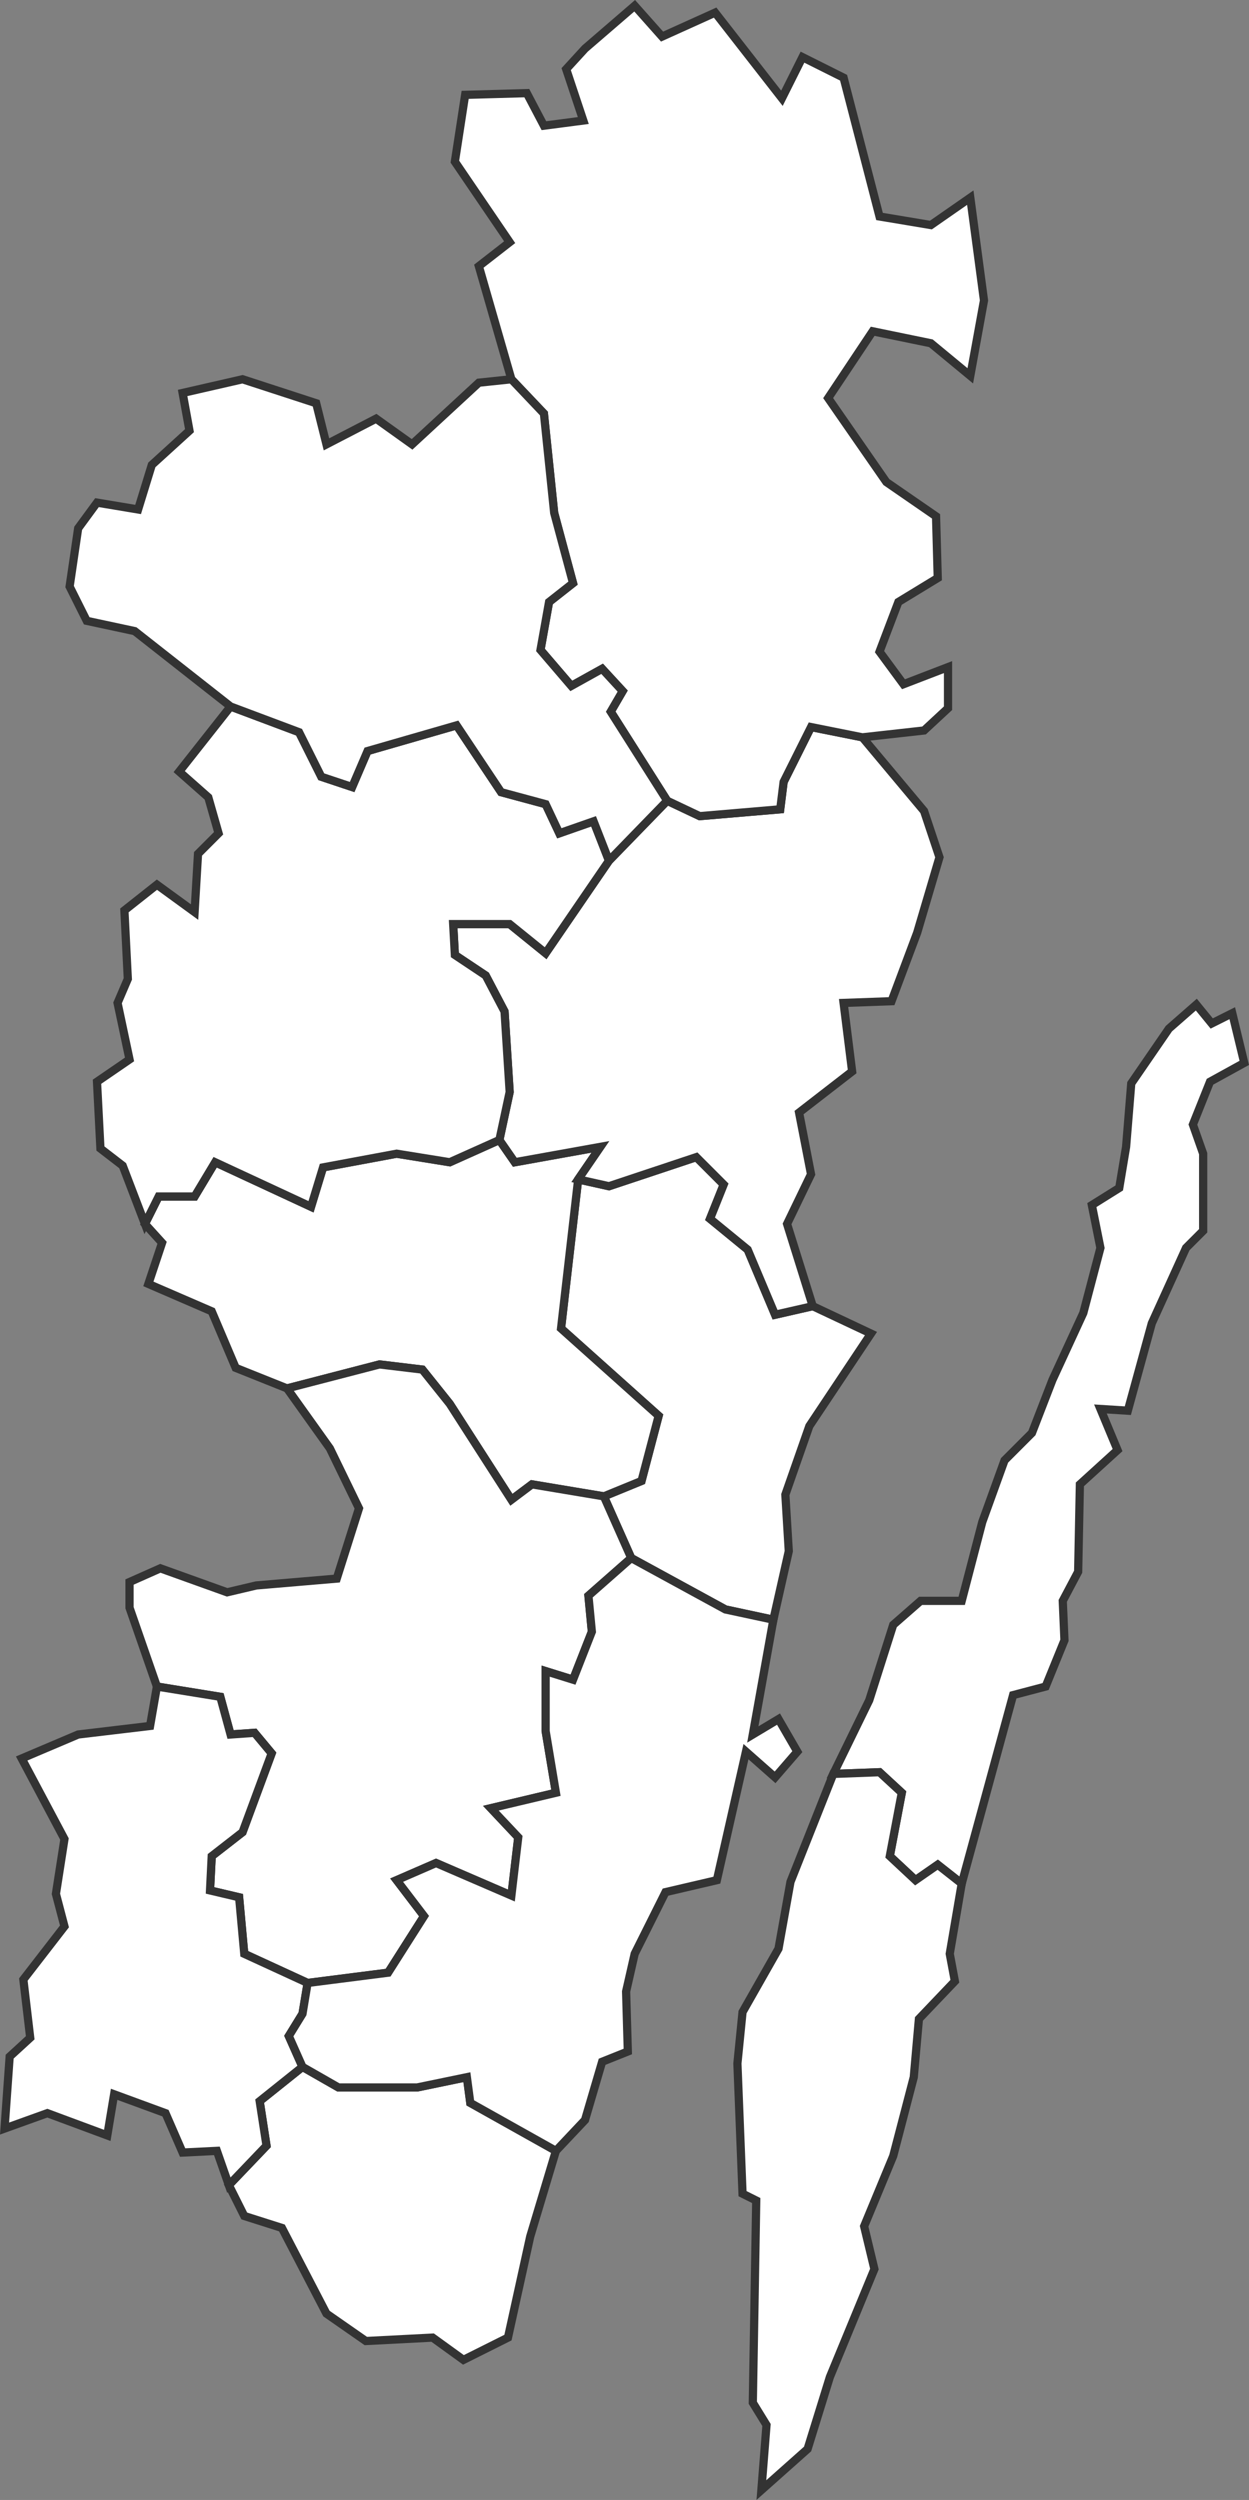
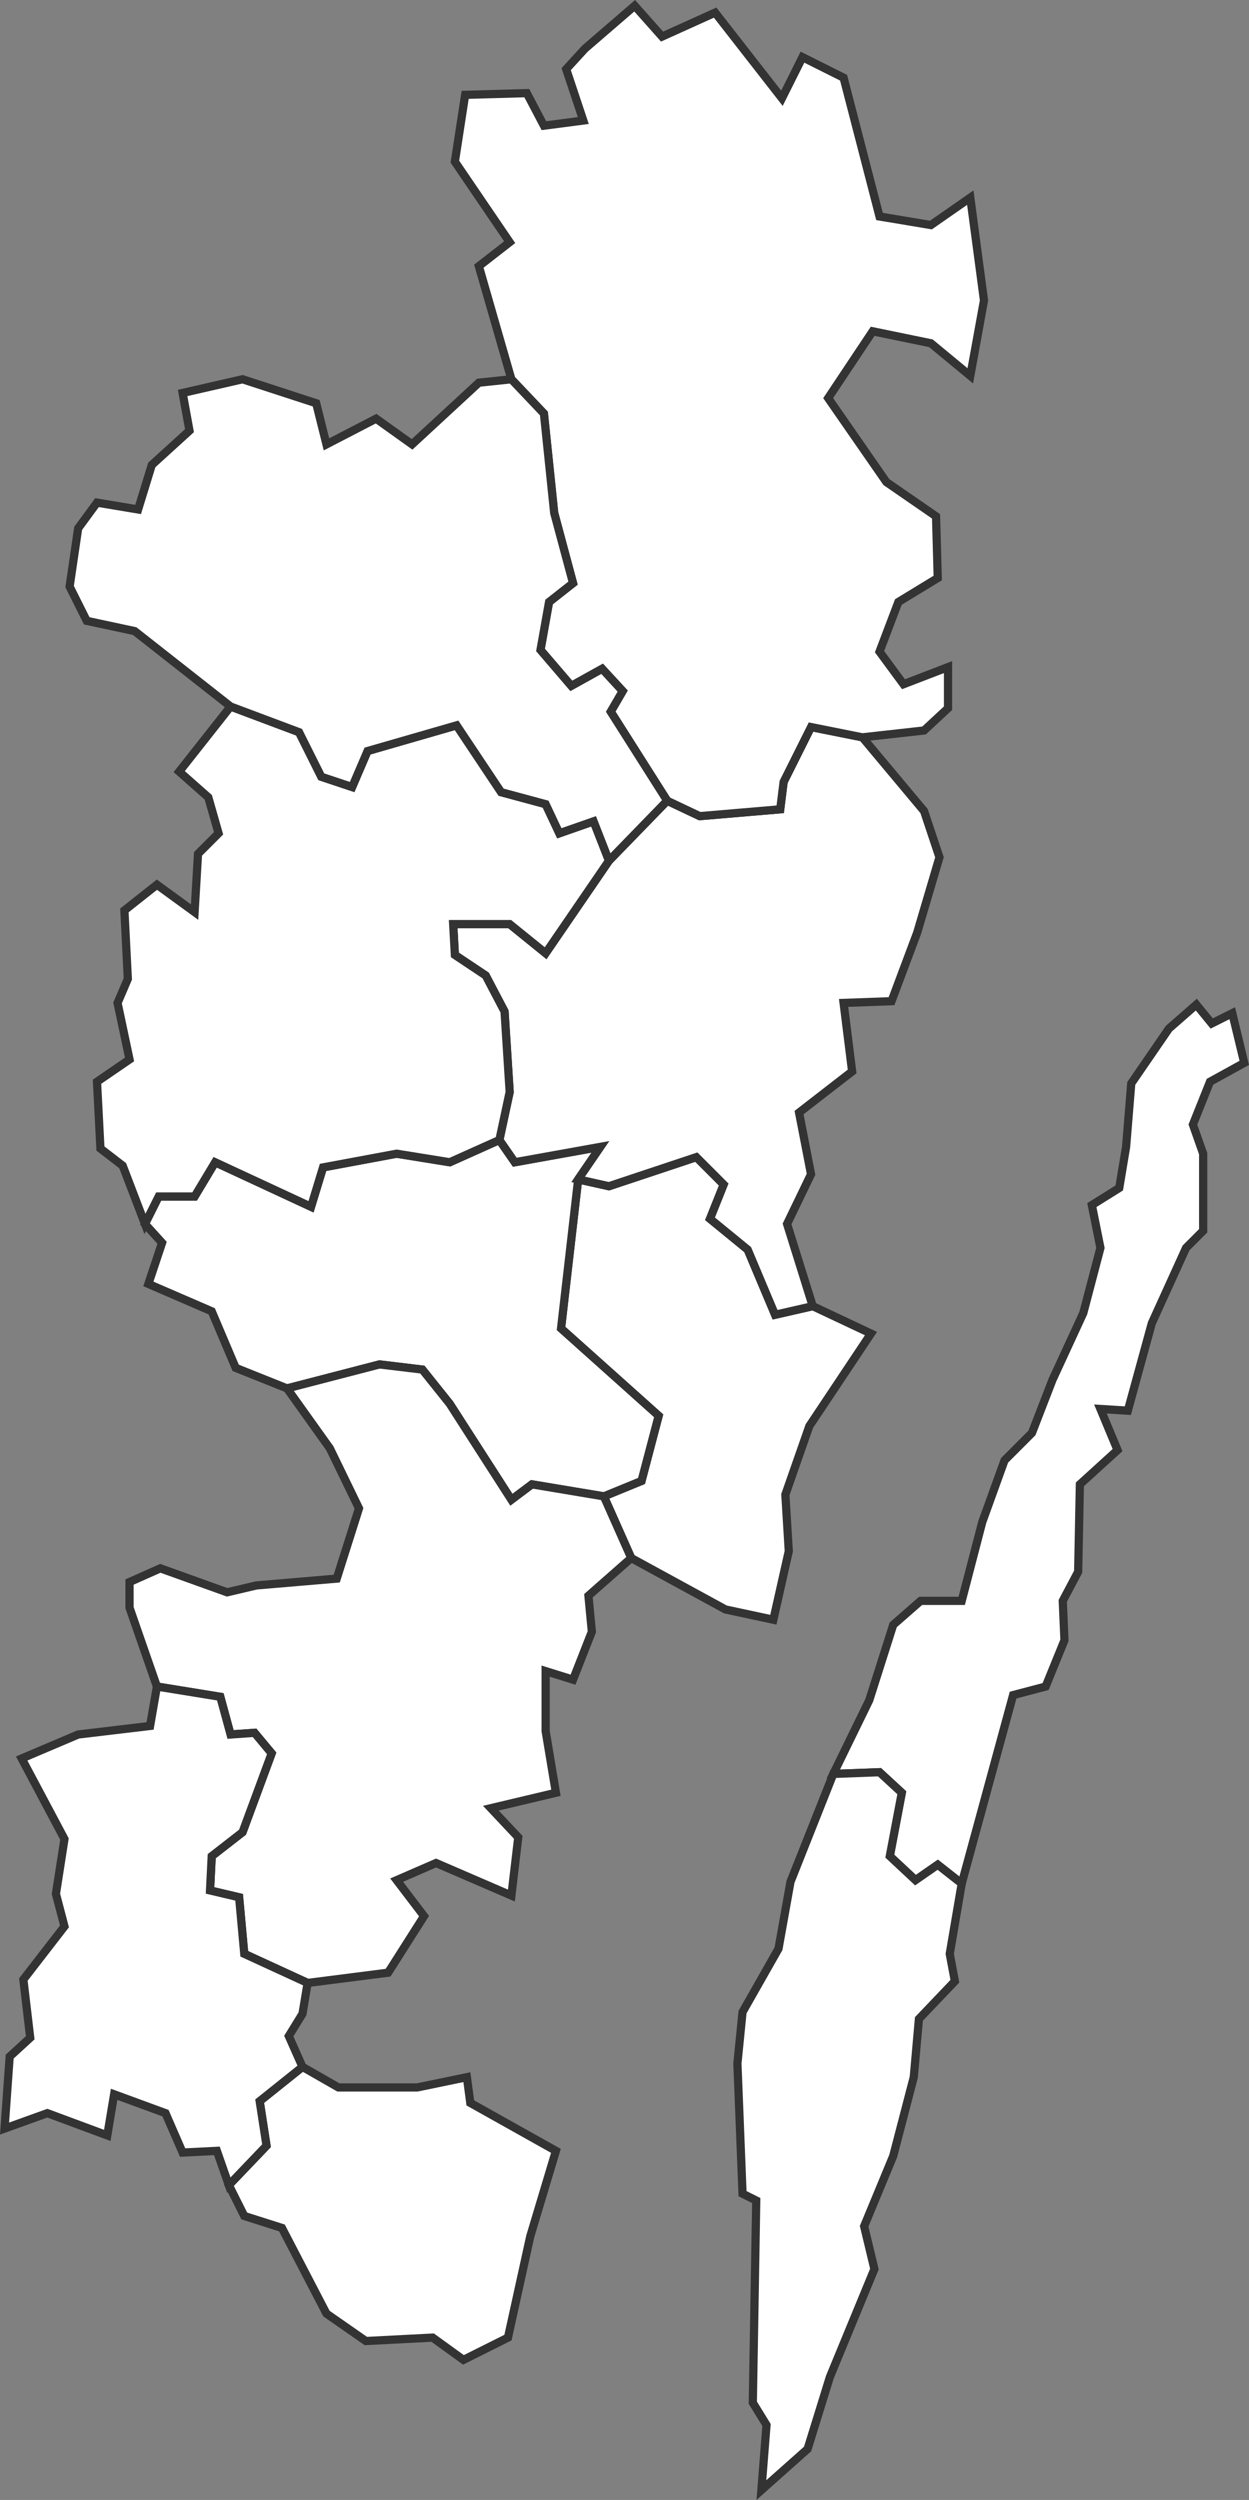
<svg xmlns="http://www.w3.org/2000/svg" xmlns:ns1="http://www.inkscape.org/namespaces/inkscape" xmlns:ns2="http://sodipodi.sourceforge.net/DTD/sodipodi-0.dtd" version="1.0" width="45.589" height="91.195" id="svg2" ns1:version="0.91 r13725" ns2:docname="kalmar-map-2.svg">
  <rect width="100%" height="100%" fill="#808080" stroke="none" />
  <ns2:namedview pagecolor="#ffffff" bordercolor="#666666" borderopacity="1" objecttolerance="10" gridtolerance="10" guidetolerance="10" ns1:pageopacity="0" ns1:pageshadow="2" ns1:window-width="1920" ns1:window-height="1027" id="namedview332" showgrid="false" fit-margin-top="0" fit-margin-left="0" fit-margin-right="0" fit-margin-bottom="0" ns1:zoom="8.1018537" ns1:cx="15.946496" ns1:cy="45.444624" ns1:window-x="-8" ns1:window-y="-8" ns1:window-maximized="1" ns1:current-layer="svg2" />
  <defs id="defs640" />
  <polygon points="163.688,569 161.438,572.375 160.563,574.875 160.688,576.938 160.125,579.438 158.375,579.063 154.938,577.188 153.938,574.938 155.313,574.375 155.938,572 152.375,568.813 153,563.375 154.125,563.625 157.313,562.563 158.313,563.563 157.813,564.813 159.188,565.938 159.188,565.938 160.188,568.313 161.563,568 " transform="translate(-131.897,-520.353)" style="fill:#ffffff;fill-rule:evenodd;stroke:#333333;stroke-width:0.3;stroke-linecap:square;stroke-miterlimit:4;stroke-dasharray:none;stroke-opacity:1;fill-opacity:1" id="0861" />
  <polygon points="150.688,562.75 153.813,562.188 153,563.375 152.375,568.813 155.938,572 155.313,574.375 153.938,574.938 151.313,574.5 150.563,575.063 148.313,571.563 147.313,570.313 145.75,570.125 142.375,571 140.5,570.25 139.625,568.188 137.313,567.188 137.813,565.688 137.188,565 137.688,564 139,564 139.75,562.75 143.25,564.375 143.688,562.938 146.375,562.438 146.375,562.438 148.313,562.75 150.125,561.938 " transform="translate(-131.897,-520.353)" style="fill:#ffffff;fill-rule:evenodd;stroke:#333333;stroke-width:0.3;stroke-linecap:square;stroke-miterlimit:4;stroke-dasharray:none;stroke-opacity:1;fill-opacity:1" id="0821" />
  <polygon points="139.625,588.063 139.563,589.313 140.625,589.563 140.813,591.625 143.125,592.688 146.063,592.313 147.375,590.25 146.375,588.938 147.813,588.313 150.563,589.5 150.813,587.375 149.813,586.313 152.188,585.75 151.813,583.5 151.813,581.313 152.813,581.625 153.5,579.875 153.375,578.563 154.938,577.188 153.938,574.938 151.313,574.5 150.563,575.063 148.313,571.563 147.313,570.313 145.75,570.125 142.375,571 143.938,573.188 145,575.375 144.188,577.938 141.25,578.188 140.188,578.438 137.75,577.563 136.625,578.063 136.625,579 137.625,581.875 139.938,582.25 140.313,583.625 141.188,583.563 141.188,583.563 141.813,584.313 140.75,587.188 " transform="translate(-131.897,-520.353)" style="fill:#ffffff;fill-rule:evenodd;stroke:#333333;stroke-width:0.3;stroke-linecap:square;stroke-miterlimit:4;stroke-dasharray:none;stroke-opacity:1;fill-opacity:1" id="0881" />
  <polygon points="160.625,565 161.5,563.188 161.063,560.938 163,559.438 162.688,556.938 164.438,556.875 165.375,554.375 166.188,551.625 165.625,549.938 163.375,547.25 161.5,546.875 160.5,548.875 160.375,549.875 157.438,550.125 156.25,549.563 154.125,551.75 151.813,555.125 150.5,554.063 148.438,554.063 148.5,555.188 149.625,555.938 150.313,557.25 150.5,560.188 150.125,561.938 150.688,562.75 153.813,562.188 153,563.375 154.125,563.625 157.313,562.563 158.313,563.563 157.813,564.813 159.188,565.938 159.188,565.938 160.188,568.313 161.563,568 " transform="translate(-131.897,-520.353)" style="fill:#ffffff;fill-rule:evenodd;stroke:#333333;stroke-width:0.3;stroke-linecap:square;stroke-miterlimit:4;stroke-dasharray:none;stroke-opacity:1;fill-opacity:1" id="0882" />
  <polygon points="172.75,563.688 173,562.188 173.188,559.875 174.563,557.875 175.563,557 176.125,557.688 176.875,557.313 177.313,559.125 176.063,559.813 175.438,561.375 175.813,562.438 175.813,565.25 175.188,565.875 173.938,568.625 173.063,571.813 172.063,571.75 172.688,573.25 171.313,574.5 171.25,577.688 170.688,578.75 170.75,580.188 170.063,581.875 168.875,582.188 167,589.063 166.125,588.375 165.313,588.938 164.375,588.063 164.813,585.75 164,585 162.313,585.063 163.625,582.375 164.5,579.625 165.5,578.75 167,578.75 167.75,575.875 168.563,573.625 169.563,572.625 170.313,570.688 171.438,568.25 171.438,568.25 172.063,565.875 171.75,564.313 " transform="translate(-131.897,-520.353)" style="fill:#ffffff;fill-rule:evenodd;stroke:#333333;stroke-width:0.3;stroke-linecap:square;stroke-miterlimit:4;stroke-dasharray:none;stroke-opacity:1;fill-opacity:1" id="0885" />
  <polygon points="149.063,597.063 148.938,596.125 147.125,596.5 144.25,596.5 142.938,595.75 141.375,597 141.625,598.625 140.25,600.063 140.813,601.188 142.188,601.625 143.813,604.75 145.25,605.75 147.688,605.625 148.813,606.438 150.438,605.625 150.438,605.625 151.25,601.938 152.188,598.813 " transform="translate(-131.897,-520.353)" style="fill:#ffffff;fill-rule:evenodd;stroke:#333333;stroke-width:0.3;stroke-linecap:square;stroke-miterlimit:4;stroke-dasharray:none;stroke-opacity:1;fill-opacity:1" id="0834" />
  <polygon points="164.5,599 165.25,596.125 165.438,594 166.75,592.625 166.563,591.625 167,589.063 166.125,588.375 165.313,588.938 164.375,588.063 164.813,585.75 164,585 162.313,585.063 160.75,589 160.313,591.438 159,593.75 158.813,595.625 159,600.375 159.5,600.625 159.375,608 159.875,608.813 159.688,611.188 161.375,609.688 162.188,607.063 162.188,607.063 163.813,603.125 163.438,601.563 " transform="translate(-131.897,-520.353)" style="fill:#ffffff;fill-rule:evenodd;stroke:#333333;stroke-width:0.3;stroke-linecap:square;stroke-miterlimit:4;stroke-dasharray:none;stroke-opacity:1;fill-opacity:1" id="0840" />
  <polygon points="139.625,588.063 139.563,589.313 140.625,589.563 140.813,591.625 143.125,592.688 142.938,593.813 142.438,594.625 142.938,595.75 141.375,597 141.625,598.625 140.25,600.063 139.813,598.813 138.563,598.875 137.938,597.438 136.063,596.75 135.813,598.25 133.625,597.438 132.063,598 132.25,595.375 133,594.688 132.75,592.563 134.25,590.625 133.938,589.438 134.25,587.438 132.688,584.5 134.75,583.625 137.375,583.313 137.625,581.875 139.938,582.25 140.313,583.625 141.188,583.563 141.188,583.563 141.813,584.313 140.75,587.188 " transform="translate(-131.897,-520.353)" style="fill:#ffffff;fill-rule:evenodd;stroke:#333333;stroke-width:0.3;stroke-linecap:square;stroke-miterlimit:4;stroke-dasharray:none;stroke-opacity:1;fill-opacity:1" id="0862" />
-   <polygon points="152.188,598.813 153.25,597.688 153.875,595.563 154.813,595.188 154.75,593 155.063,591.625 156.188,589.375 158.063,588.938 159.125,584.25 160.188,585.188 161,584.25 160.313,583.063 159.375,583.625 160.125,579.438 158.375,579.063 154.938,577.188 153.375,578.563 153.5,579.875 152.813,581.625 151.813,581.313 151.813,583.5 152.188,585.75 149.813,586.313 150.813,587.375 150.563,589.5 147.813,588.313 146.375,588.938 147.375,590.25 146.063,592.313 143.125,592.688 142.938,593.813 142.438,594.625 142.938,595.75 144.25,596.5 147.125,596.5 147.125,596.5 148.938,596.125 149.063,597.063 " transform="translate(-131.897,-520.353)" style="fill:#ffffff;fill-rule:evenodd;stroke:#333333;stroke-width:0.3;stroke-linecap:square;stroke-miterlimit:4;stroke-dasharray:none;stroke-opacity:1;fill-opacity:1" id="0880" />
  <polygon points="150.5,554.063 148.438,554.063 148.5,555.188 149.625,555.938 150.313,557.25 150.5,560.188 150.125,561.938 148.313,562.75 146.375,562.438 143.688,562.938 143.25,564.375 139.75,562.75 139,564 137.688,564 137.188,565 136.375,562.875 135.563,562.25 135.438,559.813 136.625,559 136.188,556.938 136.563,556.063 136.438,553.563 137.625,552.625 139,553.625 139.125,551.5 139.875,550.75 139.5,549.438 138.438,548.5 140.313,546.125 142.813,547.063 143.625,548.688 144.75,549.063 145.313,547.75 148.563,546.813 150.188,549.25 151.813,549.688 152.313,550.75 153.563,550.313 153.563,550.313 154.125,551.75 151.813,555.125 " transform="translate(-131.897,-520.353)" style="fill:#ffffff;fill-rule:evenodd;stroke:#333333;stroke-width:0.3;stroke-linecap:square;stroke-miterlimit:4;stroke-dasharray:none;stroke-opacity:1;fill-opacity:1" id="0860" />
  <polygon points="165.875,528.563 164,528.25 162.688,523.188 161.188,522.438 160.438,523.938 158,520.813 156.063,521.688 155.063,520.563 153.25,522.125 152.563,522.875 153.188,524.75 151.75,524.938 151.125,523.75 148.875,523.813 148.5,526.25 150.5,529.188 149.375,530.063 150.563,534.188 151.75,535.438 152.125,539.063 152.813,541.625 151.938,542.313 151.625,544.063 152.75,545.375 153.875,544.75 154.625,545.563 154.188,546.313 156.25,549.563 157.438,550.125 160.375,549.875 160.5,548.875 161.5,546.875 163.375,547.25 165.625,547 166.5,546.188 166.5,544.688 164.875,545.313 164,544.125 164.688,542.313 166.125,541.438 166.063,539.188 164.25,537.938 162.125,534.875 163.75,532.438 165.875,532.875 167.313,534.063 167.313,534.063 167.813,531.313 167.313,527.563 " transform="translate(-131.897,-520.353)" style="fill:#ffffff;fill-rule:evenodd;stroke:#333333;stroke-width:0.3;stroke-linecap:square;stroke-miterlimit:4;stroke-dasharray:none;stroke-opacity:1;fill-opacity:1" id="0883" />
  <polygon points="154.188,546.313 154.625,545.563 153.875,544.75 152.75,545.375 151.625,544.063 151.938,542.313 152.813,541.625 152.125,539.063 151.75,535.438 150.563,534.188 149.375,534.313 146.938,536.563 145.625,535.625 143.813,536.563 143.438,535.063 140.75,534.188 138.563,534.688 138.813,536.063 137.438,537.313 136.938,538.938 135.438,538.688 134.75,539.625 134.438,541.75 135.063,543 136.813,543.375 140.313,546.125 142.813,547.063 143.625,548.688 144.75,549.063 145.313,547.75 148.563,546.813 150.188,549.25 151.813,549.688 152.313,550.75 153.563,550.313 153.563,550.313 154.125,551.75 156.25,549.563 " transform="translate(-131.897,-520.353)" style="fill:#ffffff;fill-rule:evenodd;stroke:#333333;stroke-width:0.3;stroke-linecap:square;stroke-miterlimit:4;stroke-dasharray:none;stroke-opacity:1;fill-opacity:1" id="0884" />
</svg>